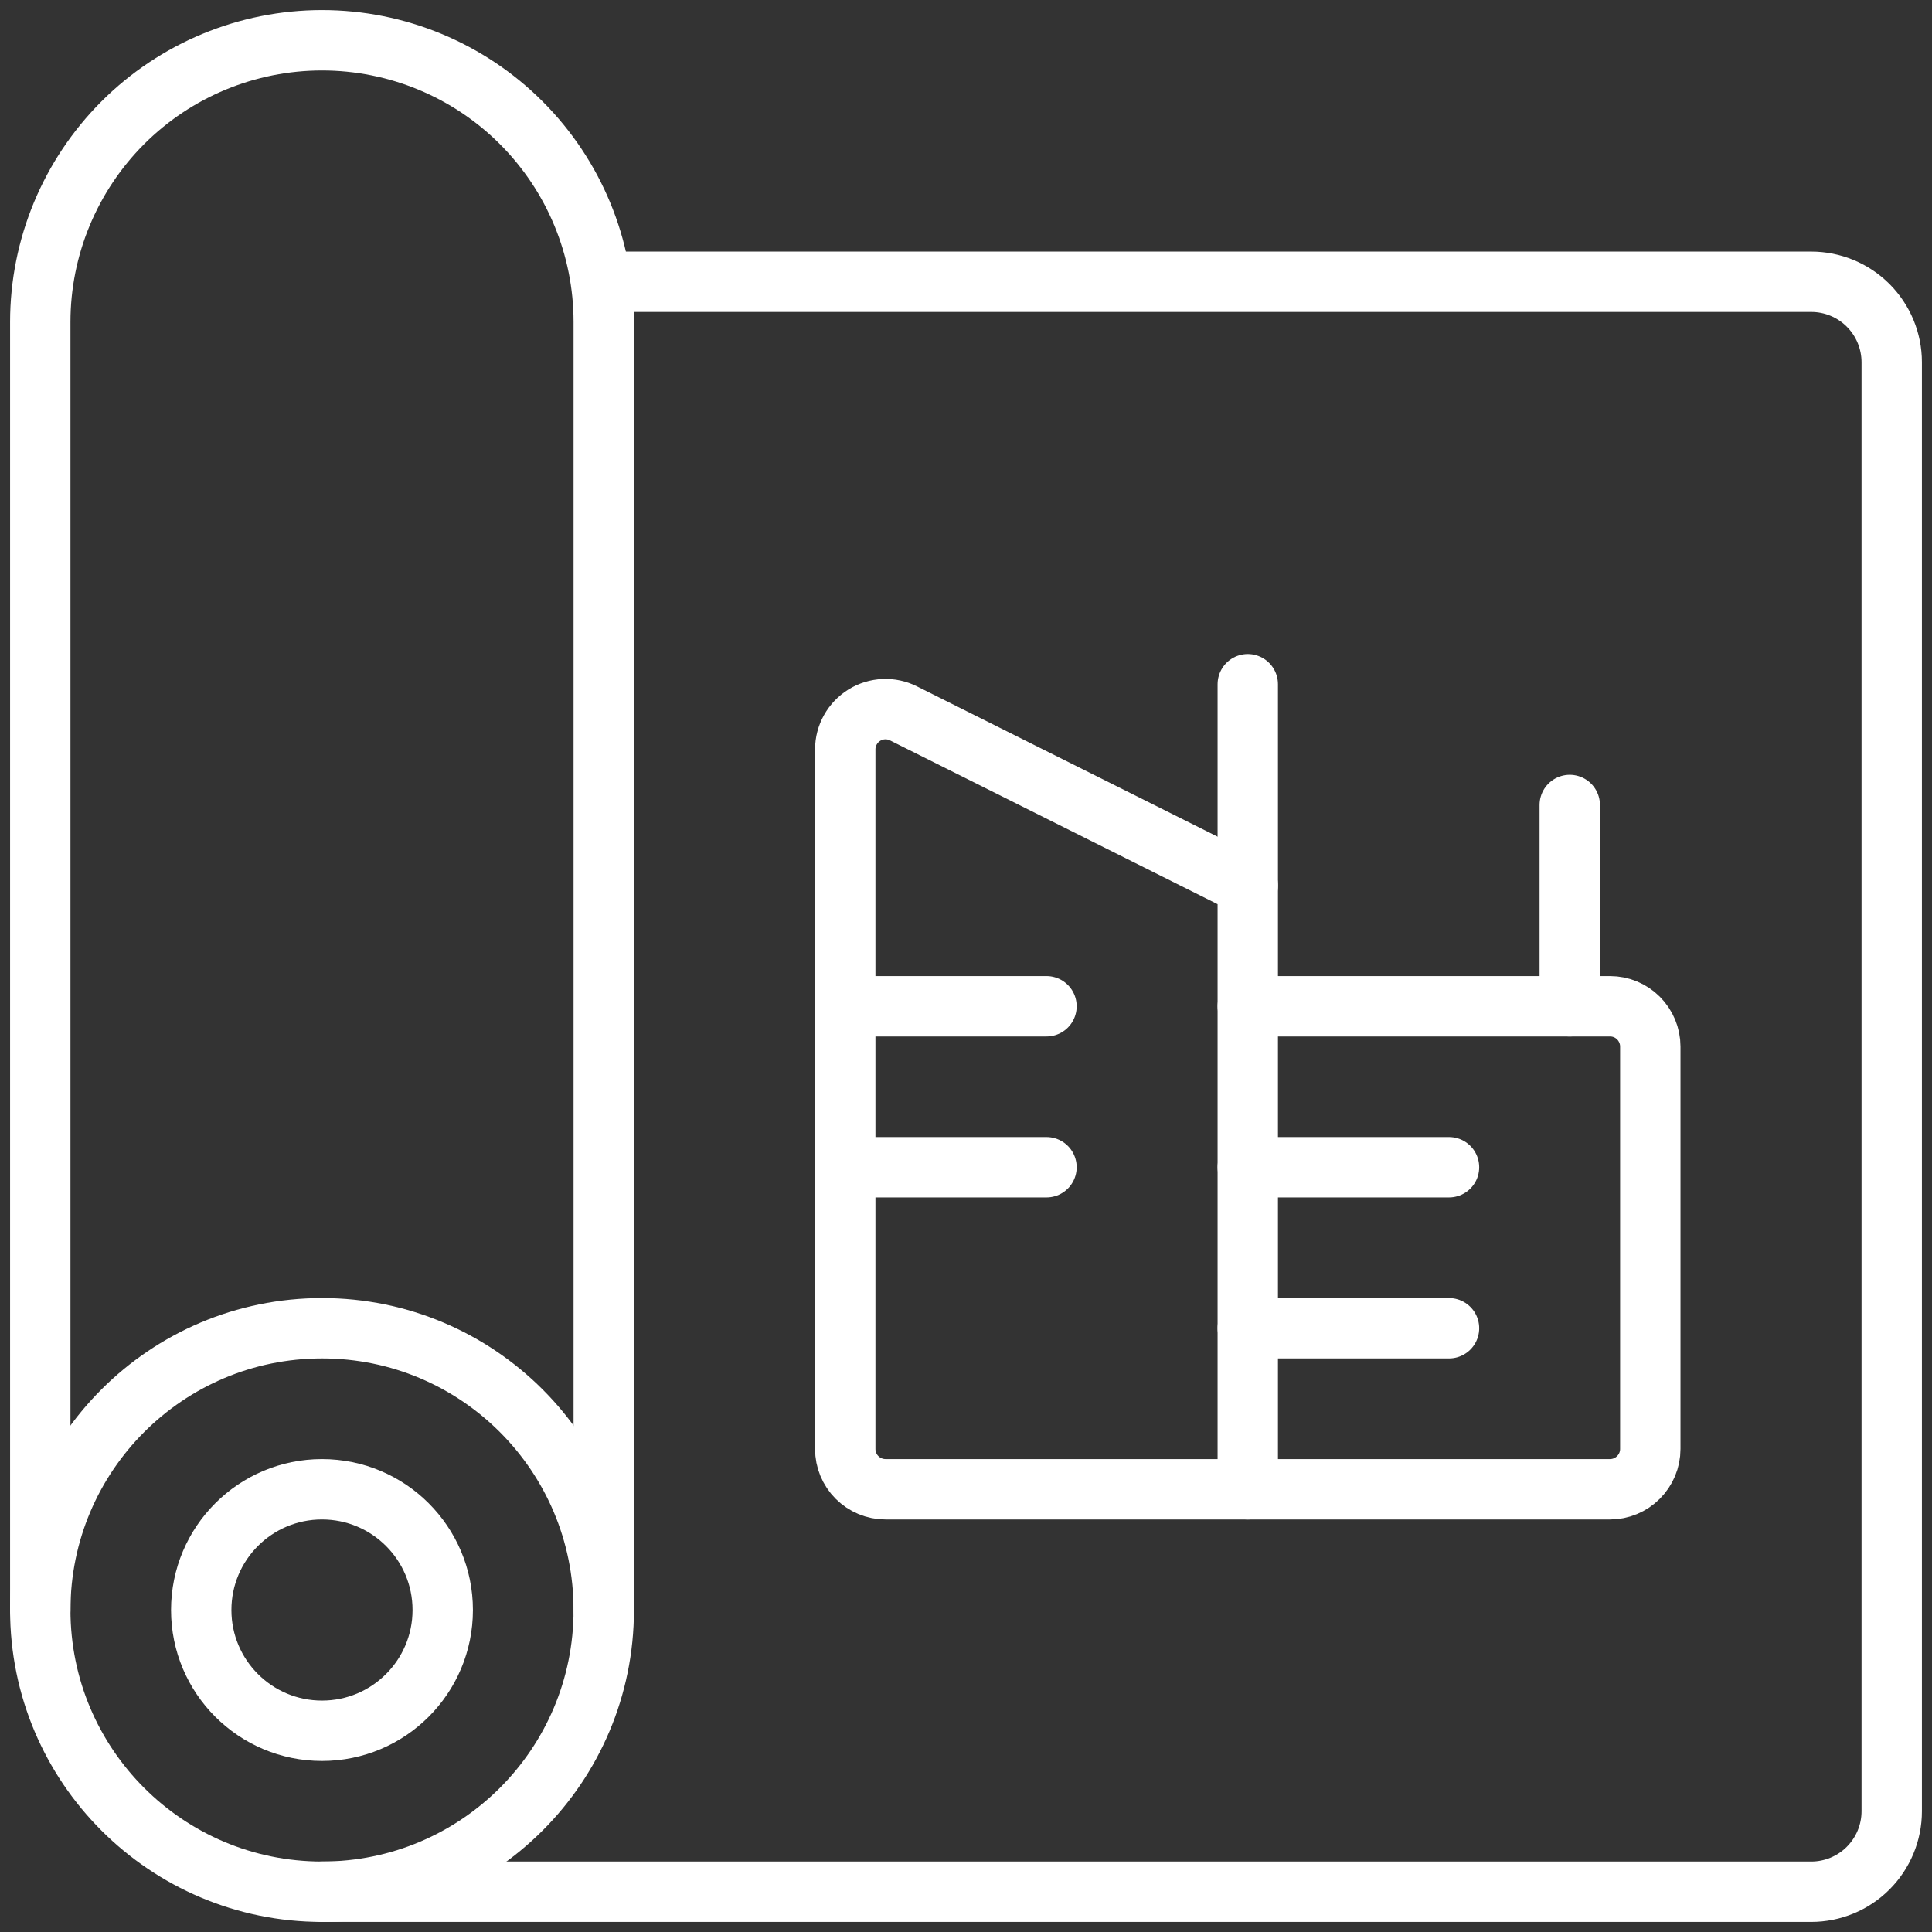
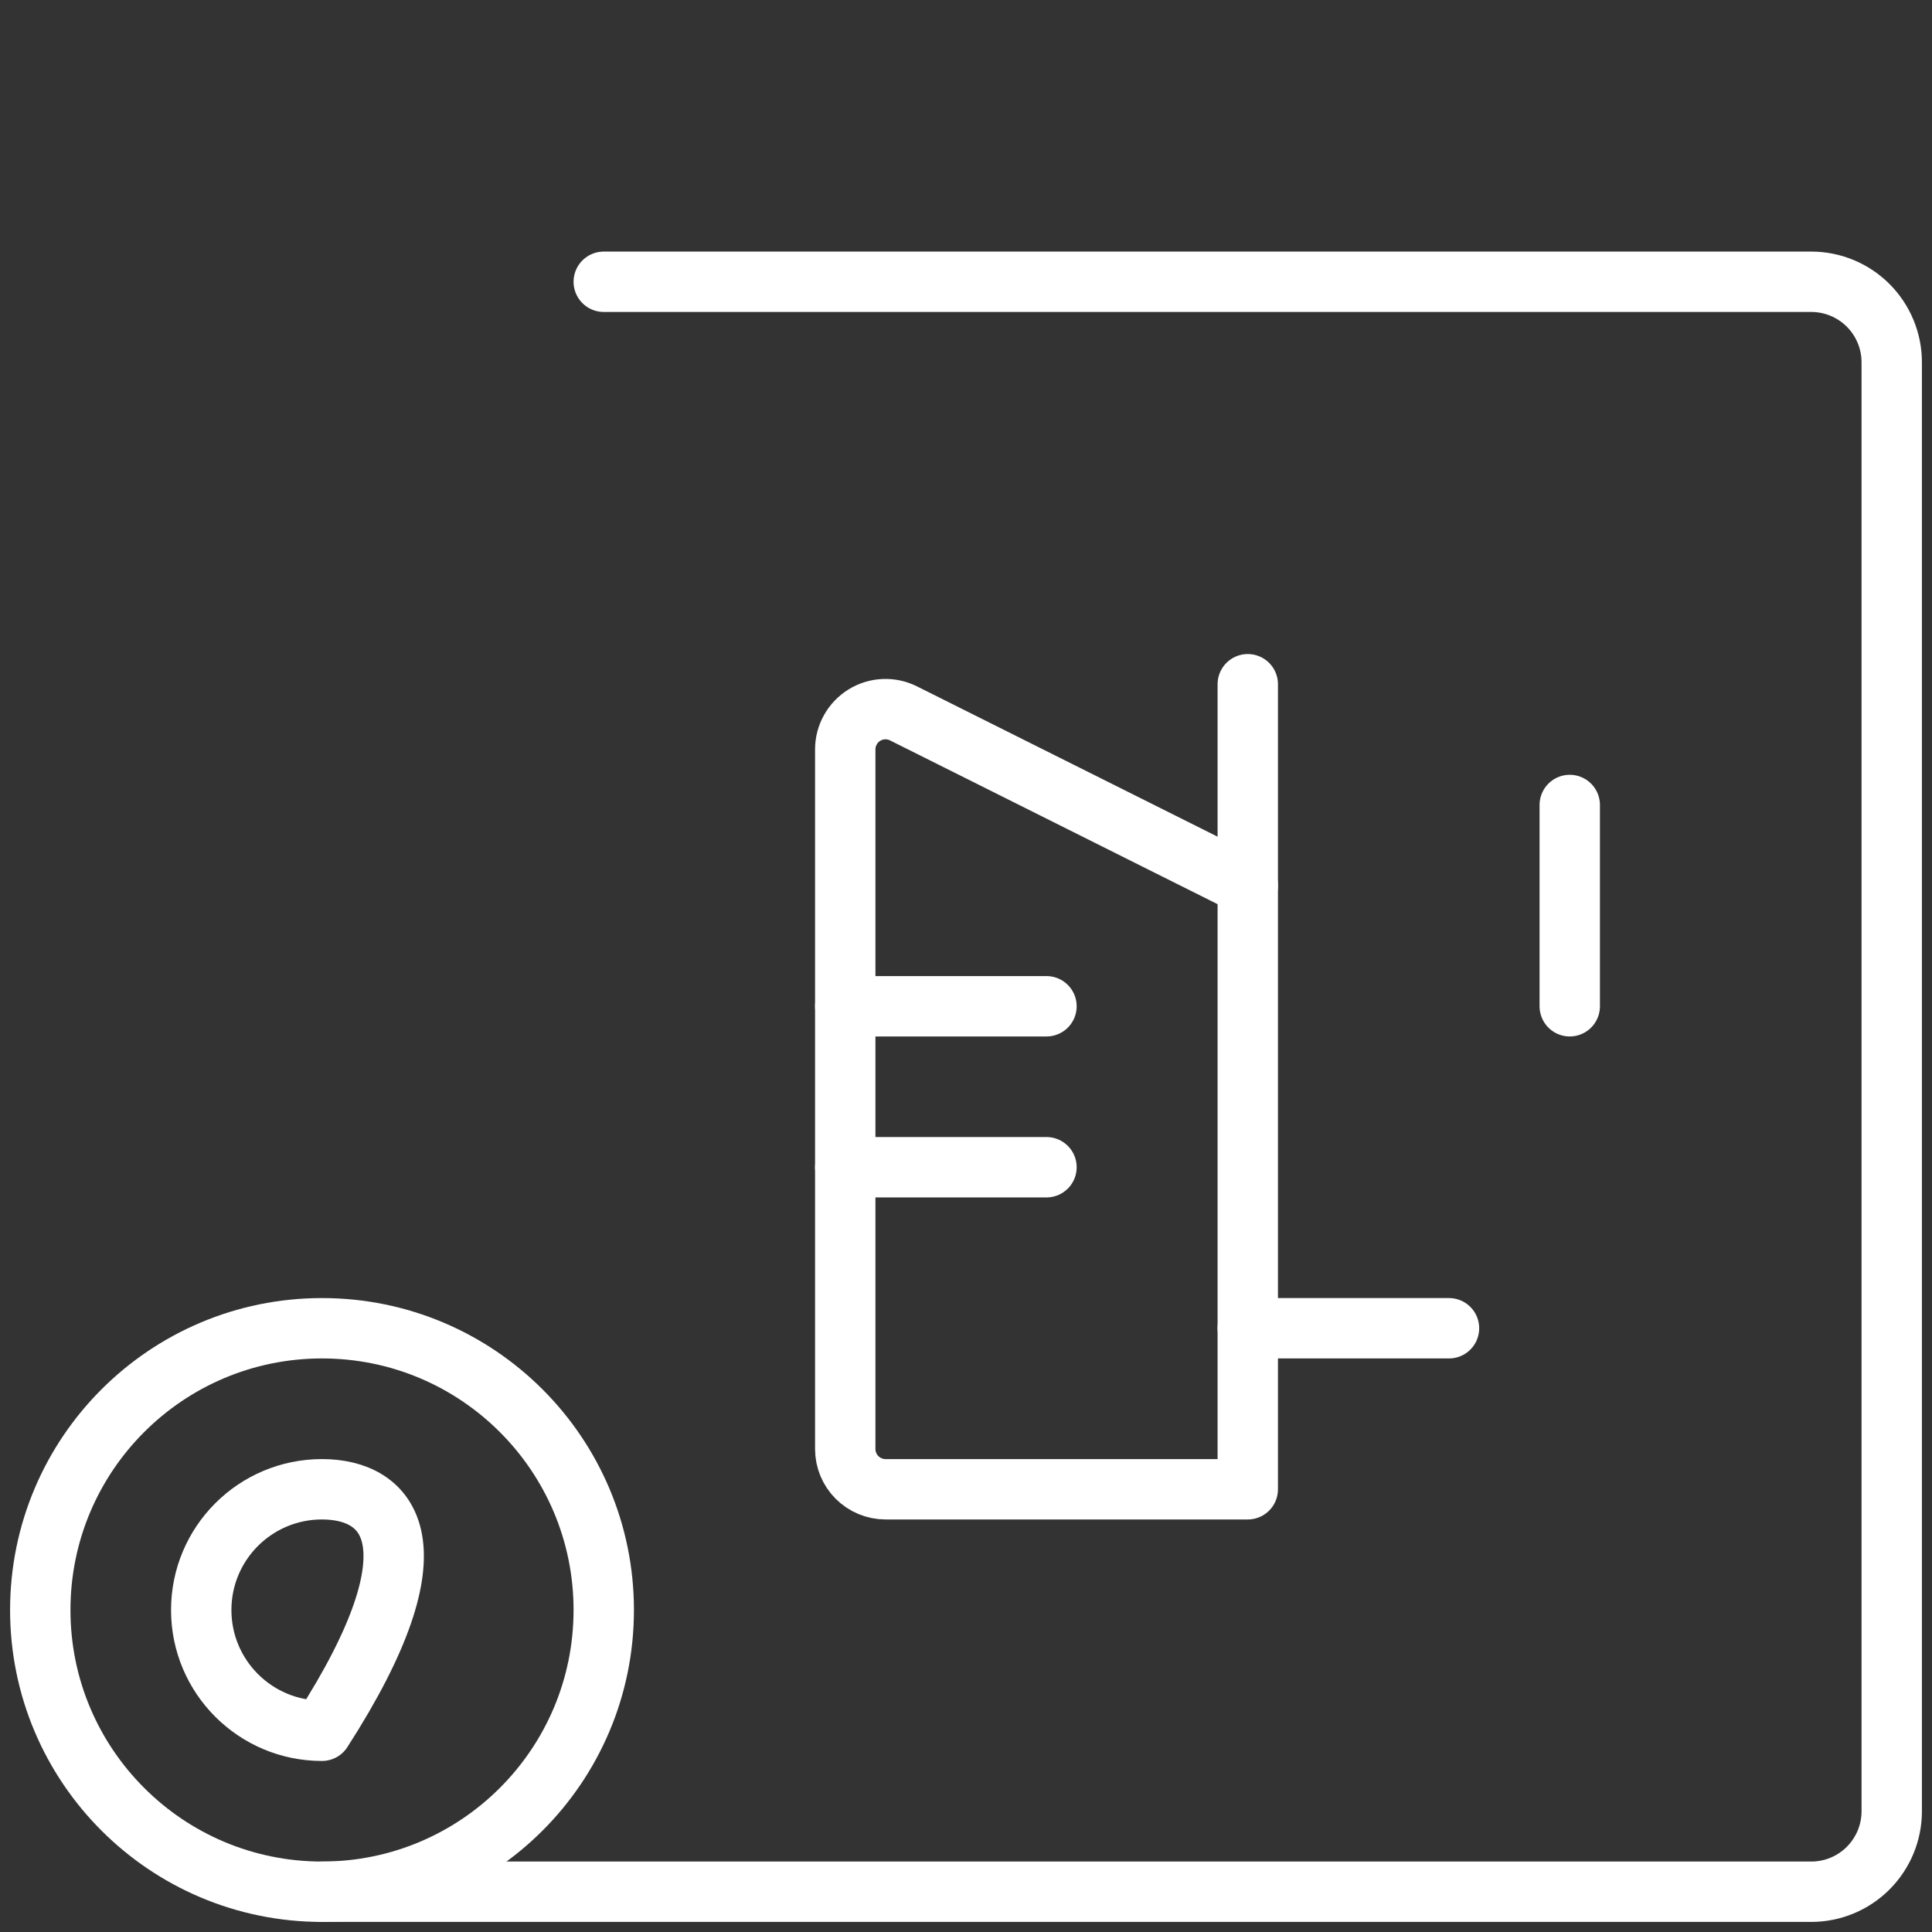
<svg xmlns="http://www.w3.org/2000/svg" width="32" height="32" viewBox="0 0 32 32" fill="none">
  <rect x="0" y="0" width="32" height="32" fill="#333333" stroke="none" />
  <g clip-path="url(#clip0_79_1125)">
    <path d="M5.334 31.333C7.911 31.333 10 29.244 10 26.667C10 24.089 7.911 22 5.334 22C2.756 22 0.667 24.089 0.667 26.667C0.667 29.244 2.756 31.333 5.334 31.333Z" stroke="white" stroke-linecap="round" stroke-linejoin="round" />
-     <path d="M5.333 28.667C6.438 28.667 7.333 27.771 7.333 26.667C7.333 25.562 6.438 24.667 5.333 24.667C4.228 24.667 3.333 25.562 3.333 26.667C3.333 27.771 4.228 28.667 5.333 28.667Z" stroke="white" stroke-linecap="round" stroke-linejoin="round" />
-     <path d="M0.667 26.667V5.333C0.667 4.096 1.159 2.909 2.034 2.033C2.909 1.158 4.096 0.667 5.334 0.667C6.571 0.667 7.758 1.158 8.633 2.033C9.509 2.909 10 4.096 10 5.333V26.667" stroke="white" stroke-linecap="round" stroke-linejoin="round" />
+     <path d="M5.333 28.667C7.333 25.562 6.438 24.667 5.333 24.667C4.228 24.667 3.333 25.562 3.333 26.667C3.333 27.771 4.228 28.667 5.333 28.667Z" stroke="white" stroke-linecap="round" stroke-linejoin="round" />
    <path d="M5.333 31.333H30C30.353 31.333 30.692 31.193 30.942 30.943C31.192 30.693 31.333 30.354 31.333 30V6C31.333 5.646 31.192 5.307 30.942 5.057C30.692 4.807 30.353 4.667 30 4.667H10" stroke="white" stroke-linecap="round" stroke-linejoin="round" />
    <path d="M20.667 24.667H14.667C14.49 24.667 14.32 24.596 14.195 24.471C14.07 24.346 14 24.177 14 24V12.412C14 12.298 14.029 12.187 14.085 12.087C14.14 11.988 14.22 11.905 14.316 11.845C14.413 11.785 14.524 11.751 14.637 11.746C14.751 11.741 14.864 11.765 14.965 11.816L20.667 14.667V24.667Z" stroke="white" stroke-linecap="round" stroke-linejoin="round" />
-     <path d="M20.667 16.667H26.667C26.844 16.667 27.013 16.737 27.138 16.862C27.263 16.987 27.334 17.157 27.334 17.333V24C27.334 24.177 27.263 24.346 27.138 24.471C27.013 24.596 26.844 24.667 26.667 24.667H20.667" stroke="white" stroke-linecap="round" stroke-linejoin="round" />
    <path d="M14 16.667H17.333" stroke="white" stroke-linecap="round" stroke-linejoin="round" />
    <path d="M14 19.333H17.333" stroke="white" stroke-linecap="round" stroke-linejoin="round" />
    <path d="M20.667 14.667V11.333" stroke="white" stroke-linecap="round" stroke-linejoin="round" />
    <path d="M26 16.667V13.333" stroke="white" stroke-linecap="round" stroke-linejoin="round" />
-     <path d="M20.667 19.333H24" stroke="white" stroke-linecap="round" stroke-linejoin="round" />
    <path d="M20.667 22H24" stroke="white" stroke-linecap="round" stroke-linejoin="round" />
  </g>
  <defs>
    <clipPath id="clip0_79_1125">
      <rect width="32" height="32" fill="white" />
    </clipPath>
  </defs>
</svg>